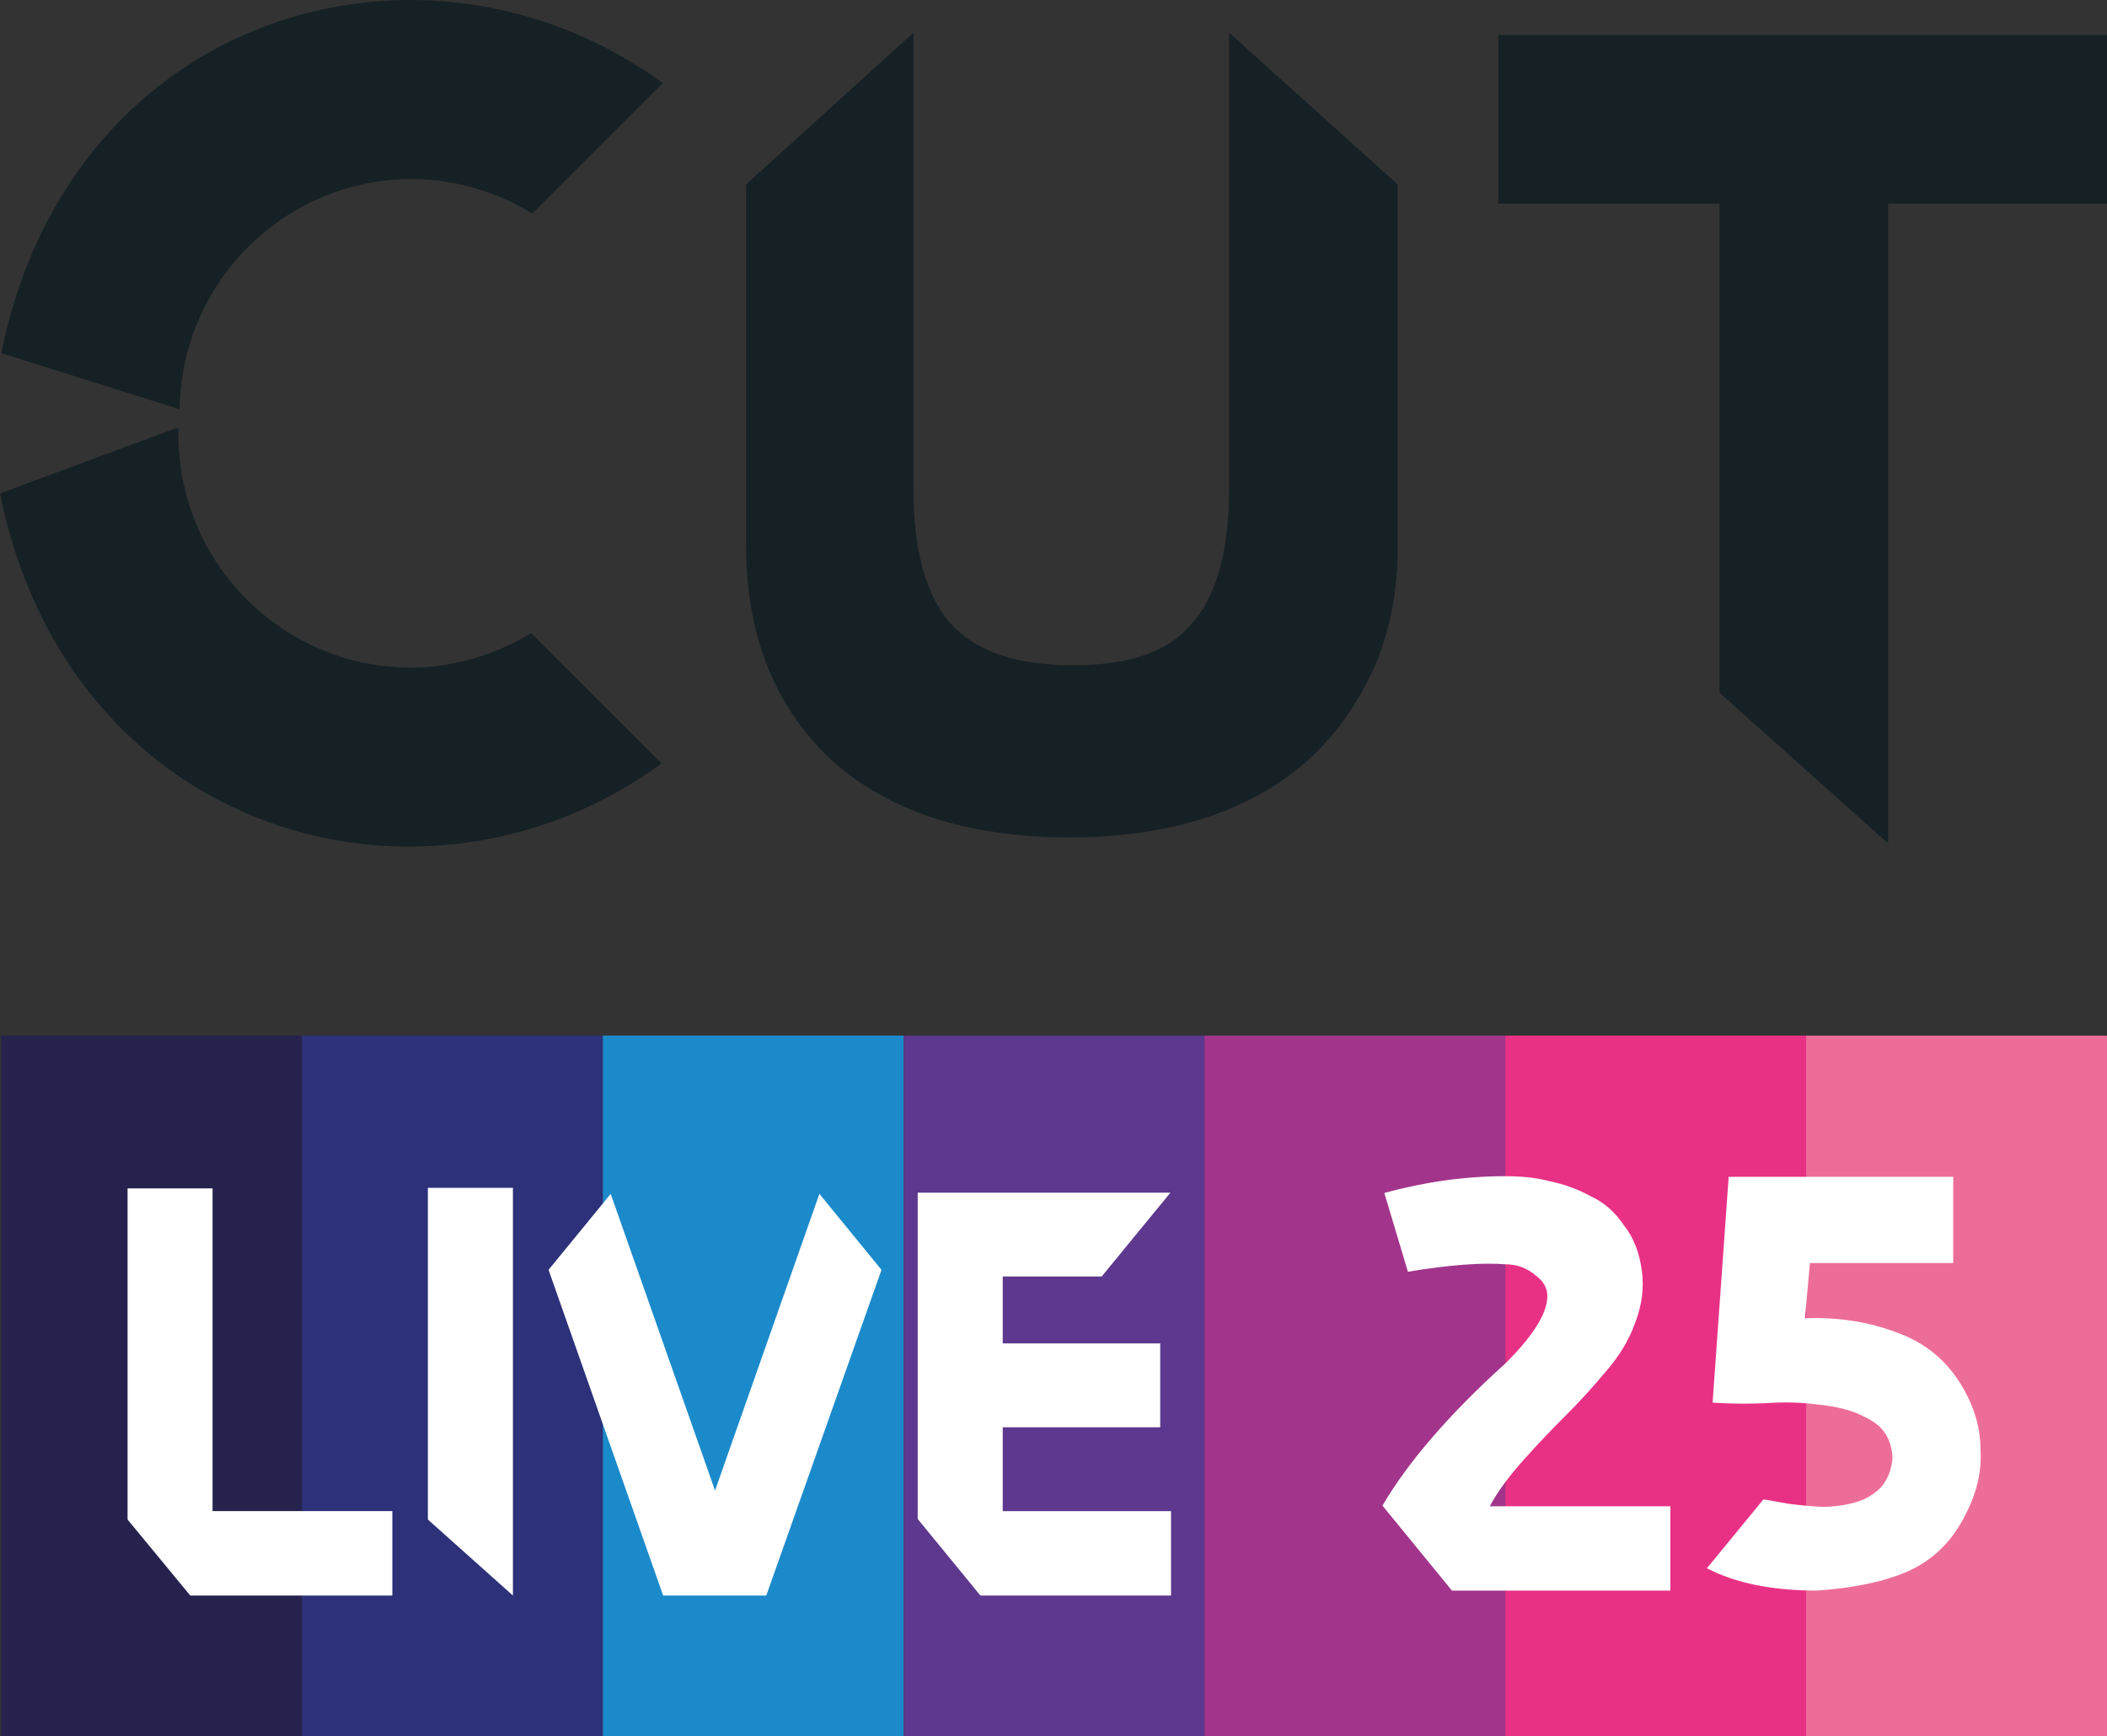
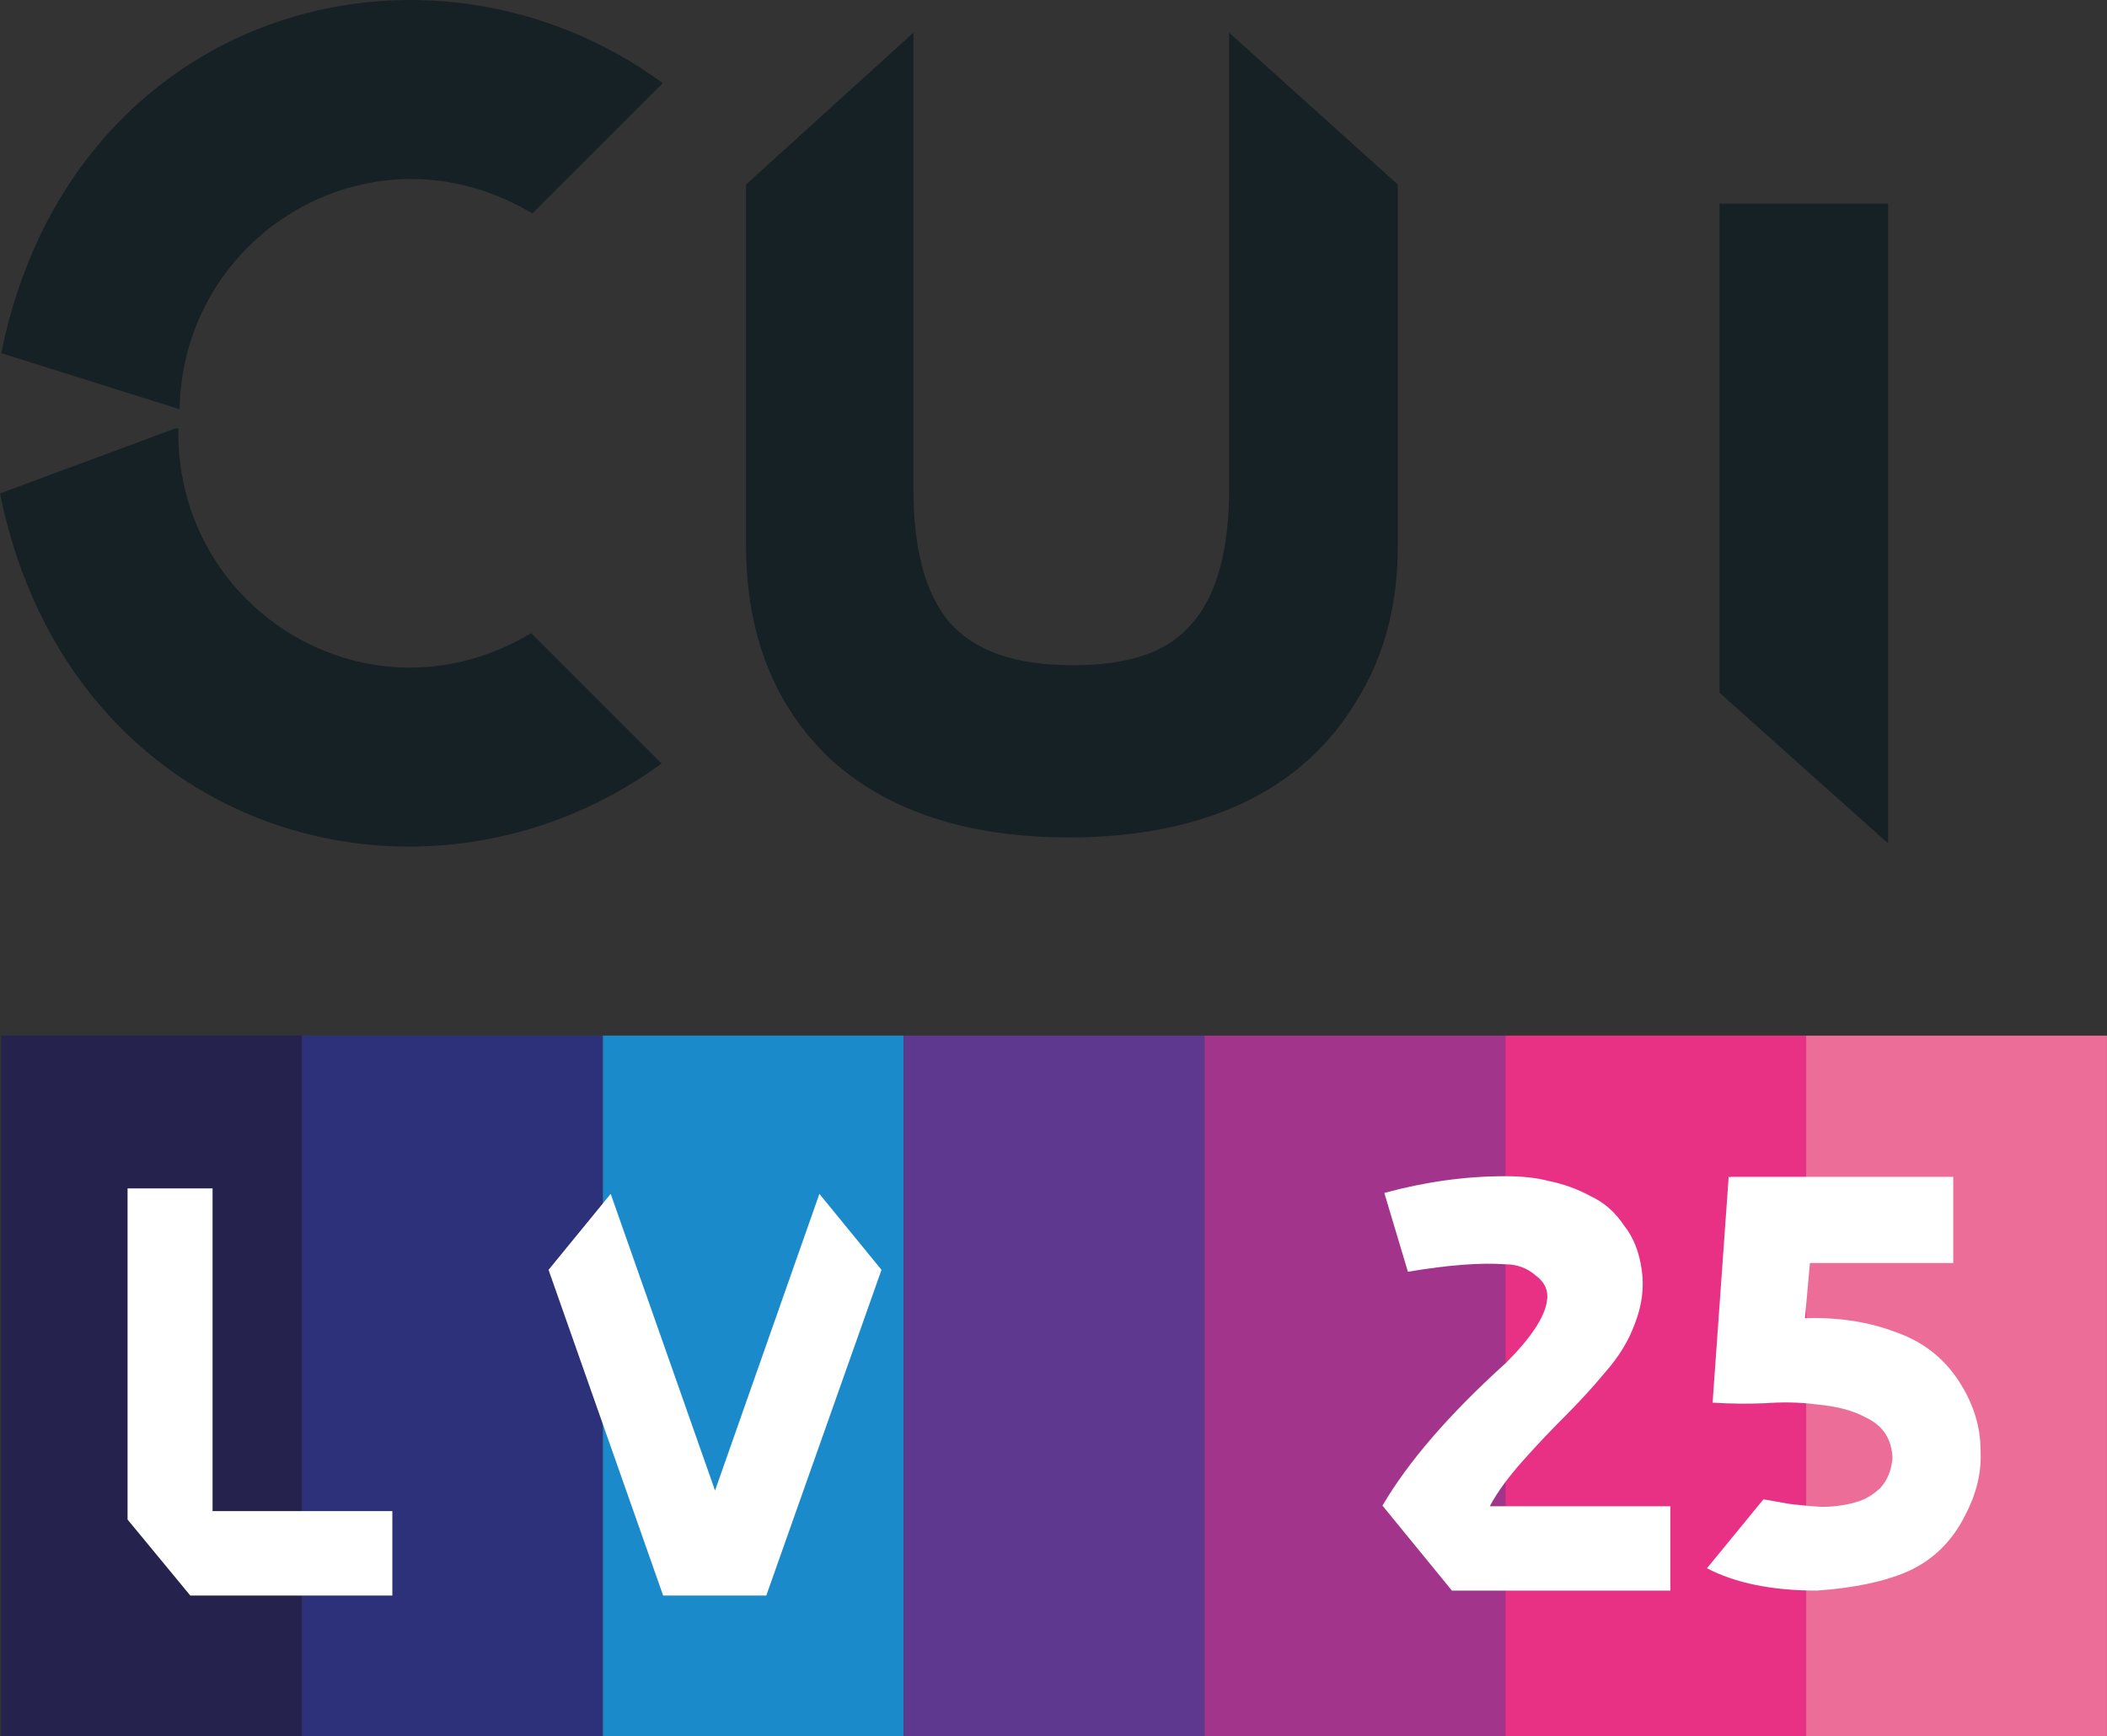
<svg xmlns="http://www.w3.org/2000/svg" id="uuid-b08231a0-1250-4ffe-9418-ebedf3d13bb3" data-name="Livello 2" viewBox="0 0 553.99 456.52">
  <rect x="0" y="0" width="553.99" height="456.52" fill="#333333" stroke="none" />
  <g id="uuid-c95d28e2-23e8-41a9-be61-d65a1d799e1b" data-name="Livello 1">
    <g>
      <g>
        <g>
          <rect x="-52.23" y="324.87" width="184.21" height="79.09" transform="translate(-324.54 404.29) rotate(-90)" style="fill: #25234e;" />
          <rect x="26.86" y="324.87" width="184.21" height="79.09" transform="translate(-245.45 483.38) rotate(-90)" style="fill: #2c3179;" />
          <rect x="105.96" y="324.87" width="184.21" height="79.09" transform="translate(-166.36 562.48) rotate(-90)" style="fill: #1b8acb;" />
          <rect x="185.05" y="324.87" width="184.21" height="79.09" transform="translate(-87.26 641.57) rotate(-90)" style="fill: #5d388e;" />
          <rect x="264.14" y="324.87" width="184.21" height="79.09" transform="translate(-8.17 720.67) rotate(-90)" style="fill: #a2358b;" />
          <rect x="343.24" y="324.87" width="184.21" height="79.09" transform="translate(70.93 799.76) rotate(-90)" style="fill: #e83185;" />
          <rect x="422.33" y="324.87" width="184.21" height="79.09" transform="translate(150.02 878.86) rotate(-90)" style="fill: #ed6d99;" />
        </g>
        <g>
          <g>
            <path d="M55.89,312.5v84.85h47.27v22.2h-53.13l-16.49-19.98v-87.07h22.36Z" style="fill: #fff;" />
-             <path d="M134.86,312.34v107.21l-22.36-19.98v-87.23h22.36Z" style="fill: #fff;" />
            <path d="M188,391.96l27.44-78.03,16.33,19.98-30.29,85.64h-27.12l-30.13-85.64,16.34-19.98,27.44,78.03Z" style="fill: #fff;" />
-             <path d="M307.74,313.61l-18.08,22.05h-26.01v17.6h41.4v22.05h-41.4v22.05h44.25v22.2h-50.12l-16.49-20.14v-85.8h66.45Z" style="fill: #fff;" />
          </g>
          <g>
            <path d="M407.37,310.58c3.91.82,7.5,2.12,10.77,3.92,3.59,1.63,6.52,4.24,8.81,7.67,2.61,3.26,4.08,7.18,4.73,11.91.65,4.57,0,9.3-1.79,13.87-1.63,4.57-4.24,8.81-7.83,12.89-3.26,3.92-6.69,7.67-10.44,11.42-3.59,3.59-7.34,7.5-11.26,11.91-3.75,4.24-6.69,8.16-8.65,11.91h47.47v22.18h-57.42l-18.27-22.35c6.69-11.42,17.46-23.98,32.46-37.52,6.52-6.53,10.11-11.91,10.77-16.15.49-2.77-.49-5.06-2.94-6.85-2.28-1.96-4.89-2.94-7.99-2.94-6.2-.49-14.85.16-25.61,1.96l-6.2-20.72c10.77-2.94,21.37-4.4,31.65-4.4,4.24,0,8.15.33,11.74,1.3Z" style="fill: #fff;" />
            <path d="M454.84,309.61l.16-.16h58.56v22.67h-37.68l-1.3,14.52c8.81-.33,16.97.98,24.14,3.75,7.34,2.61,12.89,7.18,16.8,13.54,3.42,5.55,5.22,11.26,5.22,17.45.33,5.87-1.14,11.58-4.08,17.13-3.42,6.85-8.48,11.74-15.01,14.68-6.36,2.77-14.36,4.4-23.98,5.06-11.74,0-21.37-1.96-28.87-5.87l14.85-18.11c2.28.33,4.57.82,6.53,1.14,2.61.33,5.54.65,8.81.82,3.43,0,6.36-.49,8.65-1.14,2.61-.65,4.73-1.96,6.69-3.75,1.96-2.12,2.94-4.73,3.26-7.83-.16-5.06-2.45-8.64-7.02-10.77-3.26-1.79-7.5-2.94-12.72-3.42-4.89-.65-9.46-.65-13.86-.33-4.24.16-8.81.16-13.7-.16l4.24-59.54.33.33Z" style="fill: #fff;" />
          </g>
        </g>
      </g>
      <g>
        <g>
          <path d="M281.05,220.2c-26.73,0-47.8-6.92-62.89-20.75-14.47-13.83-22.01-32.39-22.01-56.28V48.52l44.02-39.93v120.11c0,15.72,3.14,27.36,9.43,34.9,6.61,7.54,17.29,11.32,32.39,11.32s25.15-3.46,31.44-11.01c6.61-7.54,9.75-19.49,9.75-35.53V8.59l44.33,39.93v95.28c0,15.09-3.46,28.62-10.69,40.25-6.91,11.64-16.67,20.75-29.87,27.04-12.58,5.97-27.99,9.12-45.91,9.12Z" style="fill: #162125;" />
-           <path d="M553.99,9.21v44.34h-57.54v168.23l-44.34-39.62V53.55h-58.17V9.21h160.05Z" style="fill: #162125;" />
+           <path d="M553.99,9.21v44.34h-57.54v168.23l-44.34-39.62V53.55h-58.17h160.05Z" style="fill: #162125;" />
        </g>
        <g>
          <path d="M.33,92.86C18.57,2.58,112.15-23.54,174.27,21.85l-34.28,34.28c-41.08-24.59-90.17,3.96-92.67,48.98,0,.41-.05.83-.06,1.25l-.04,1.25L.33,92.86Z" style="fill: #162125; fill-rule: evenodd;" />
          <path d="M46.19,112.62L0,129.76c18.24,90.28,111.82,116.4,173.95,71.01l-34.28-34.28c-42.22,25.27-92.88-5.57-92.78-52.77,0-1.08.28-1.1-.7-1.1" style="fill: #162125; fill-rule: evenodd;" />
        </g>
      </g>
    </g>
  </g>
</svg>